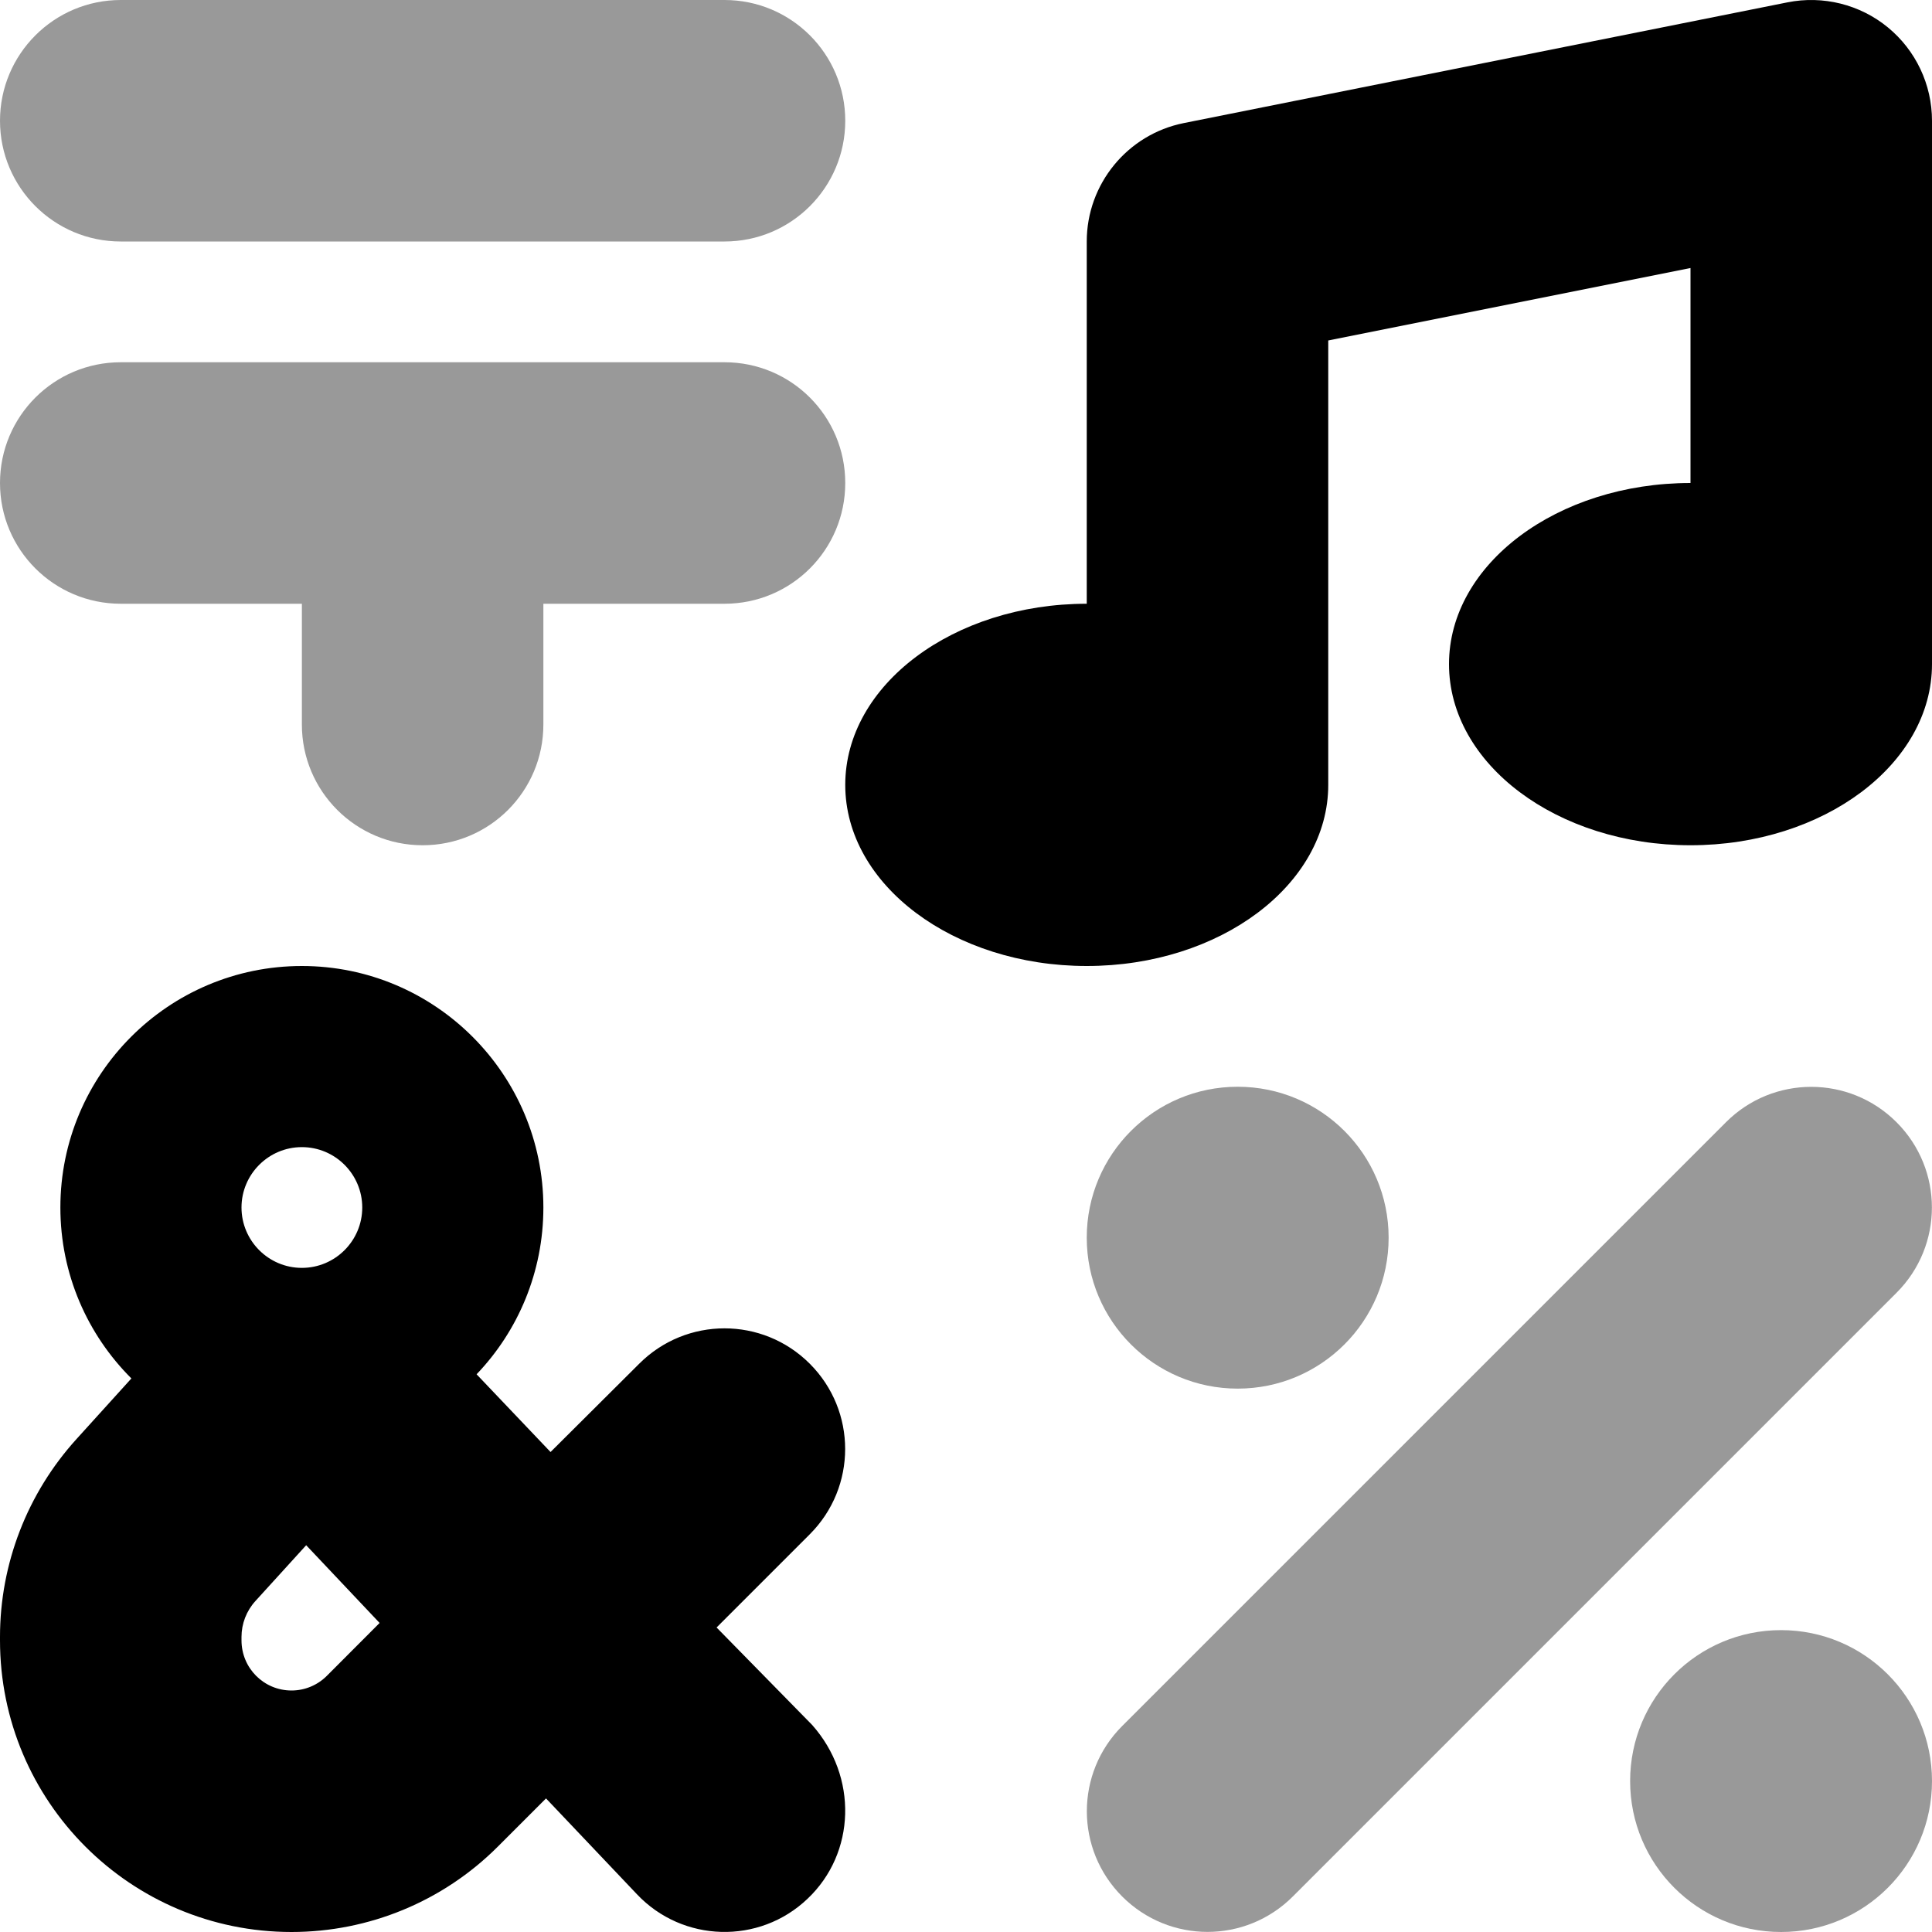
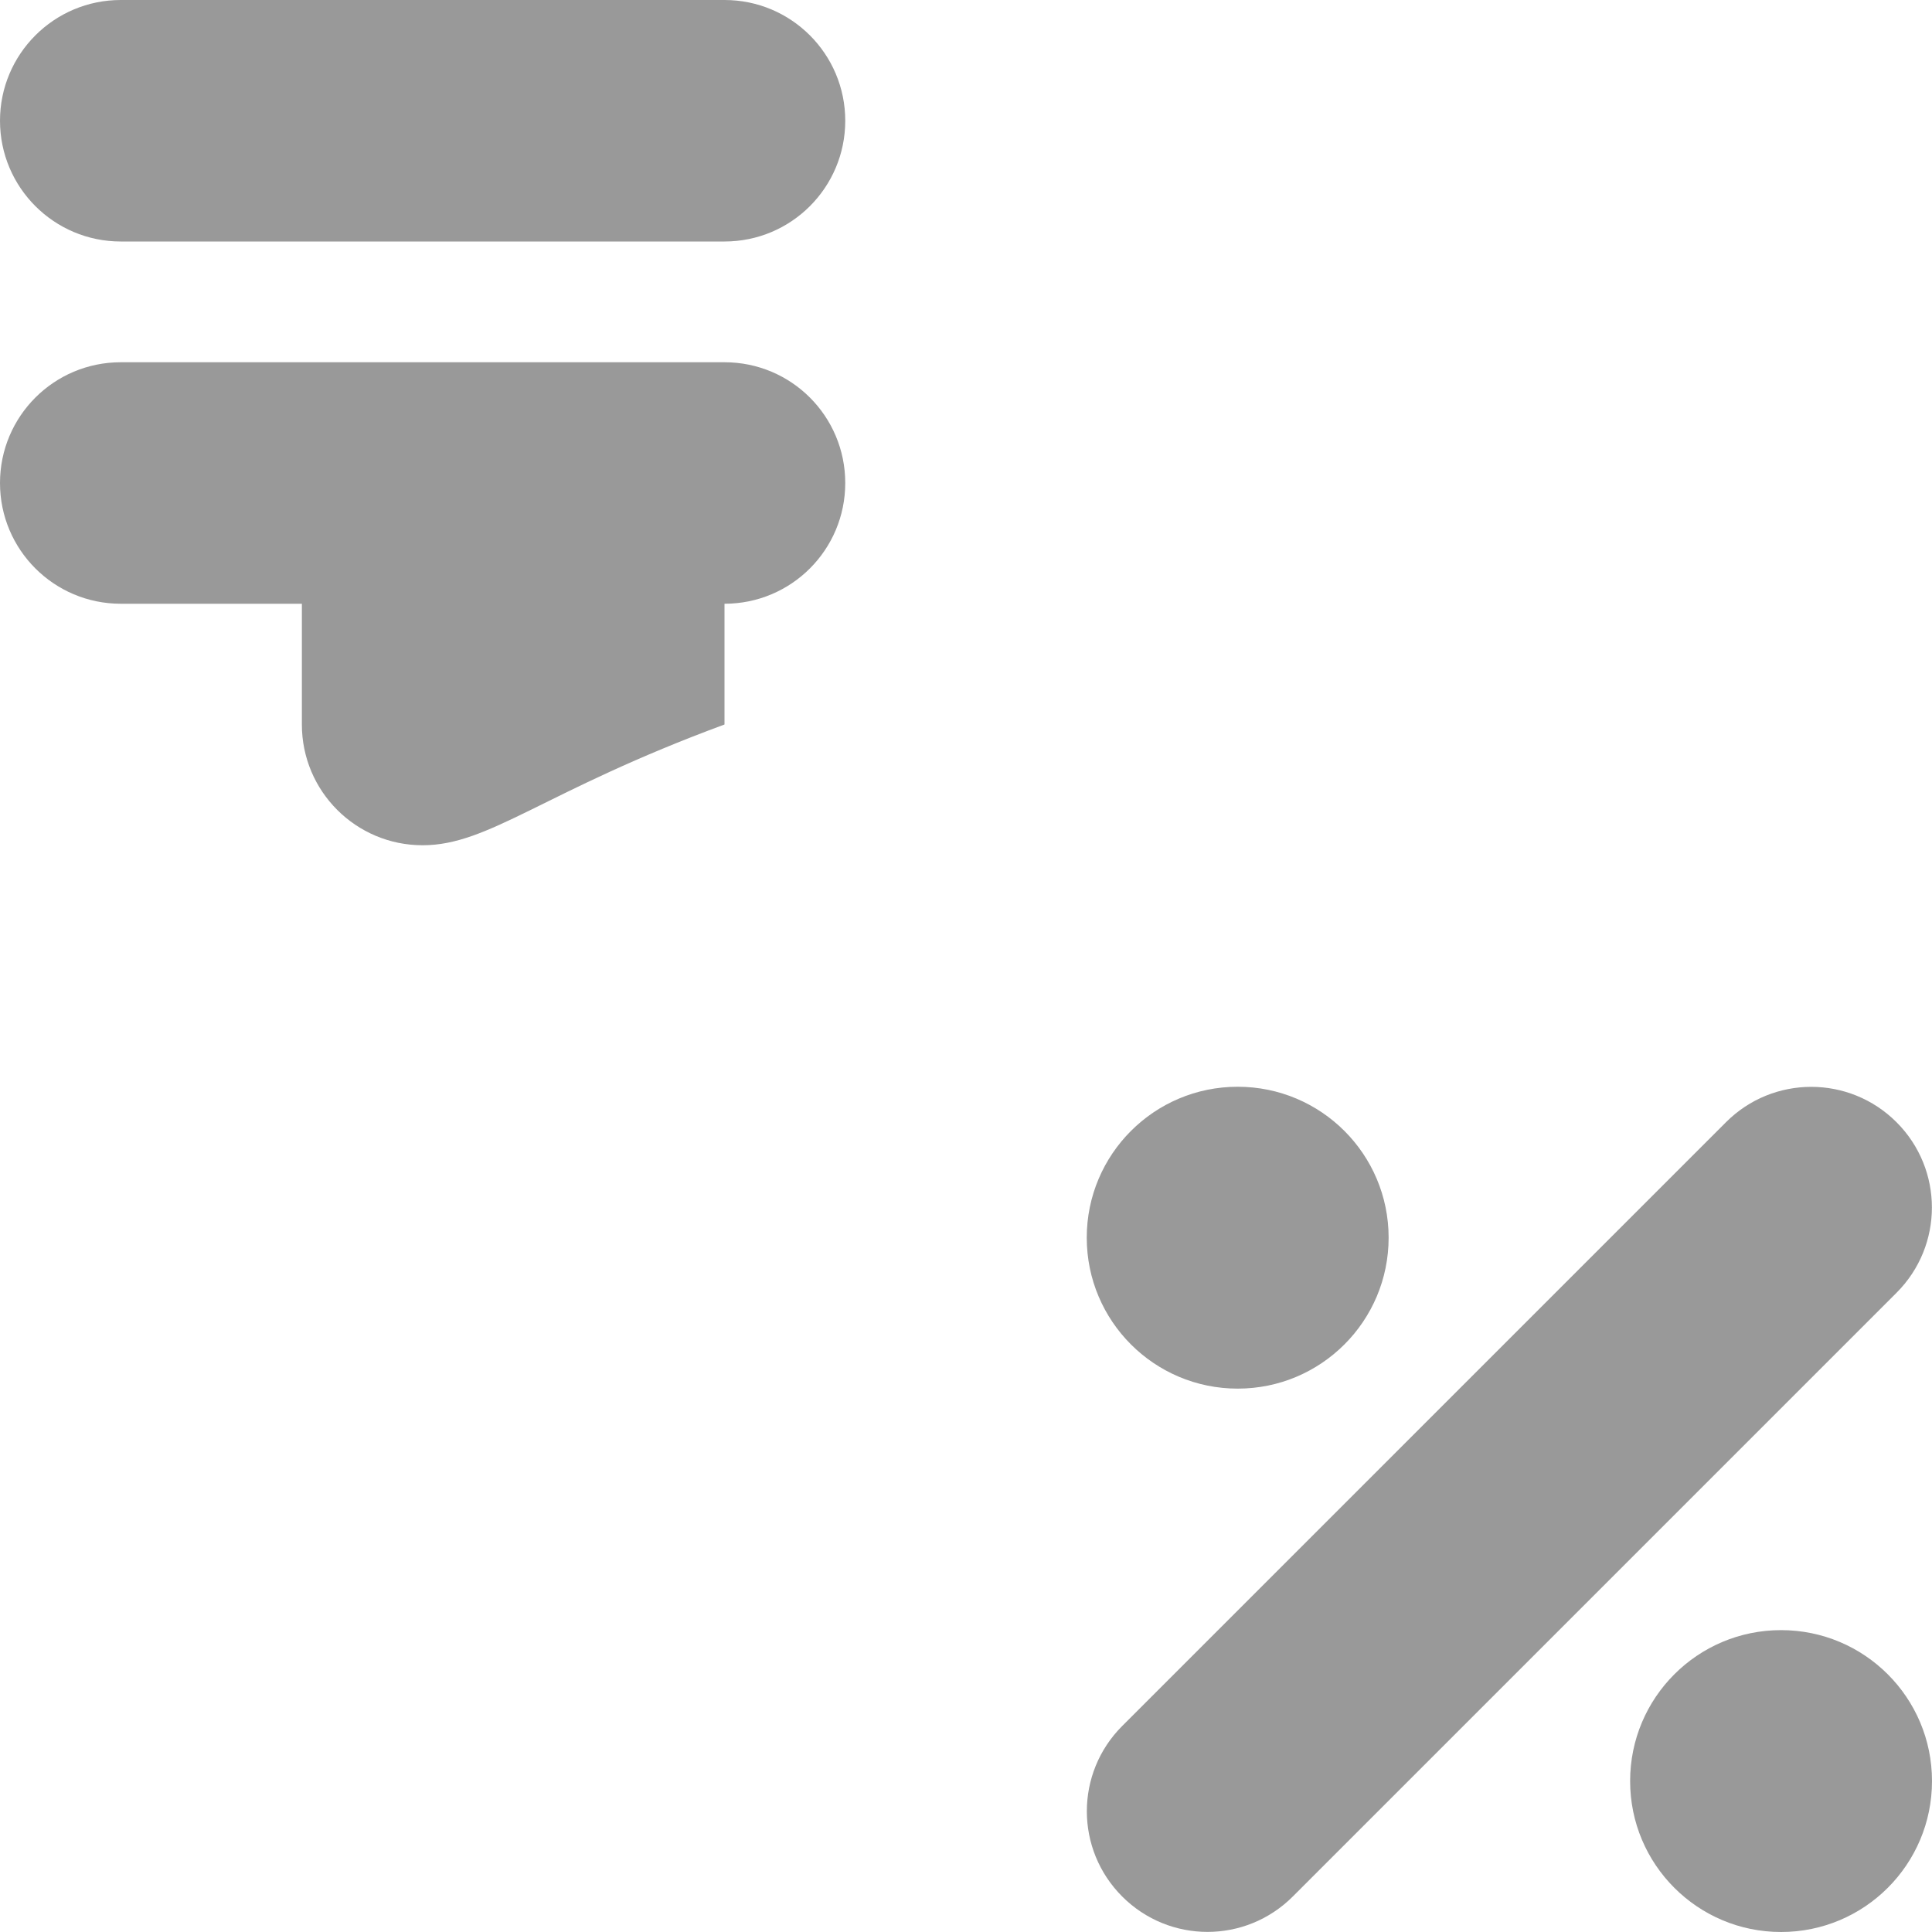
<svg xmlns="http://www.w3.org/2000/svg" viewBox="0 0 512 512">
  <defs>
    <style>.fa-secondary{opacity:.4}</style>
  </defs>
-   <path class="fa-primary" d="M500.3 7.253C507.7 13.33 512 22.41 512 32V176C512 202.5 483.3 224 448 224C412.7 224 384 202.5 384 176C384 149.5 412.7 128 448 128V71.03L352 90.23V208C352 234.5 323.3 256 288 256C252.7 256 224 234.5 224 208C224 181.5 252.7 160 288 160V64C288 48.75 298.8 35.61 313.7 32.62L473.7 .622C483.1-1.259 492.9 1.175 500.3 7.253H500.3zM145.9 384.8L169.4 361.4C181.9 348.9 202.1 348.9 214.6 361.4C227.1 373.9 227.1 394.1 214.6 406.6L189.9 431.3L215.2 457.1C227.4 470.8 226.8 491.1 214 503.2C201.2 515.4 180.9 514.8 168.8 502L144.7 476.6L131.9 489.4C117.4 503.9 97.74 512 77.25 512C34.59 512 0 477.4 0 434.7V433.8C0 414.4 7.247 395.7 20.33 381.3L34.82 365.3C23.19 353.7 16 337.7 16 320C16 284.7 44.65 256 80 256C115.3 256 144 284.7 144 320C144 337.1 137.3 352.7 126.3 364.2L145.9 384.8zM64 433.8V434.7C64 442.1 69.94 448 77.26 448C80.77 448 84.14 446.6 86.63 444.1L100.6 430.1L81.14 409.5L67.68 424.3C65.31 426.9 64 430.3 64 433.8H64zM96 320C96 311.2 88.84 304 80 304C71.16 304 64 311.2 64 320C64 328.8 71.16 336 80 336C88.84 336 96 328.8 96 320z" />
-   <path class="fa-secondary" d="M192 0C209.7 0 224 14.33 224 32C224 49.67 209.7 64 192 64H32C14.33 64 0 49.67 0 32C0 14.33 14.33 0 32 0H192zM342.6 502.6C330.1 515.1 309.9 515.1 297.4 502.6C284.9 490.1 284.9 469.9 297.4 457.4L457.4 297.4C469.9 284.9 490.1 284.9 502.6 297.4C515.1 309.9 515.1 330.1 502.6 342.6L342.6 502.6zM0 128C0 110.3 14.33 96 32 96H192C209.7 96 224 110.3 224 128C224 145.7 209.7 160 192 160H144V192C144 209.7 129.7 224 112 224C94.33 224 80 209.7 80 192V160H32C14.33 160 0 145.7 0 128zM368 328C368 350.1 350.1 368 328 368C305.9 368 288 350.1 288 328C288 305.9 305.9 288 328 288C350.1 288 368 305.9 368 328zM432 472C432 449.9 449.9 432 472 432C494.1 432 512 449.9 512 472C512 494.1 494.1 512 472 512C449.9 512 432 494.1 432 472z" />
+   <path class="fa-secondary" d="M192 0C209.7 0 224 14.33 224 32C224 49.67 209.7 64 192 64H32C14.33 64 0 49.67 0 32C0 14.33 14.33 0 32 0H192zM342.6 502.6C330.1 515.1 309.9 515.1 297.4 502.6C284.9 490.1 284.9 469.9 297.4 457.4L457.4 297.4C469.9 284.9 490.1 284.9 502.6 297.4C515.1 309.9 515.1 330.1 502.6 342.6L342.6 502.6zM0 128C0 110.3 14.33 96 32 96H192C209.7 96 224 110.3 224 128C224 145.7 209.7 160 192 160V192C144 209.7 129.7 224 112 224C94.33 224 80 209.7 80 192V160H32C14.33 160 0 145.7 0 128zM368 328C368 350.1 350.1 368 328 368C305.9 368 288 350.1 288 328C288 305.9 305.9 288 328 288C350.1 288 368 305.9 368 328zM432 472C432 449.9 449.9 432 472 432C494.1 432 512 449.9 512 472C512 494.1 494.1 512 472 512C449.9 512 432 494.1 432 472z" />
</svg>